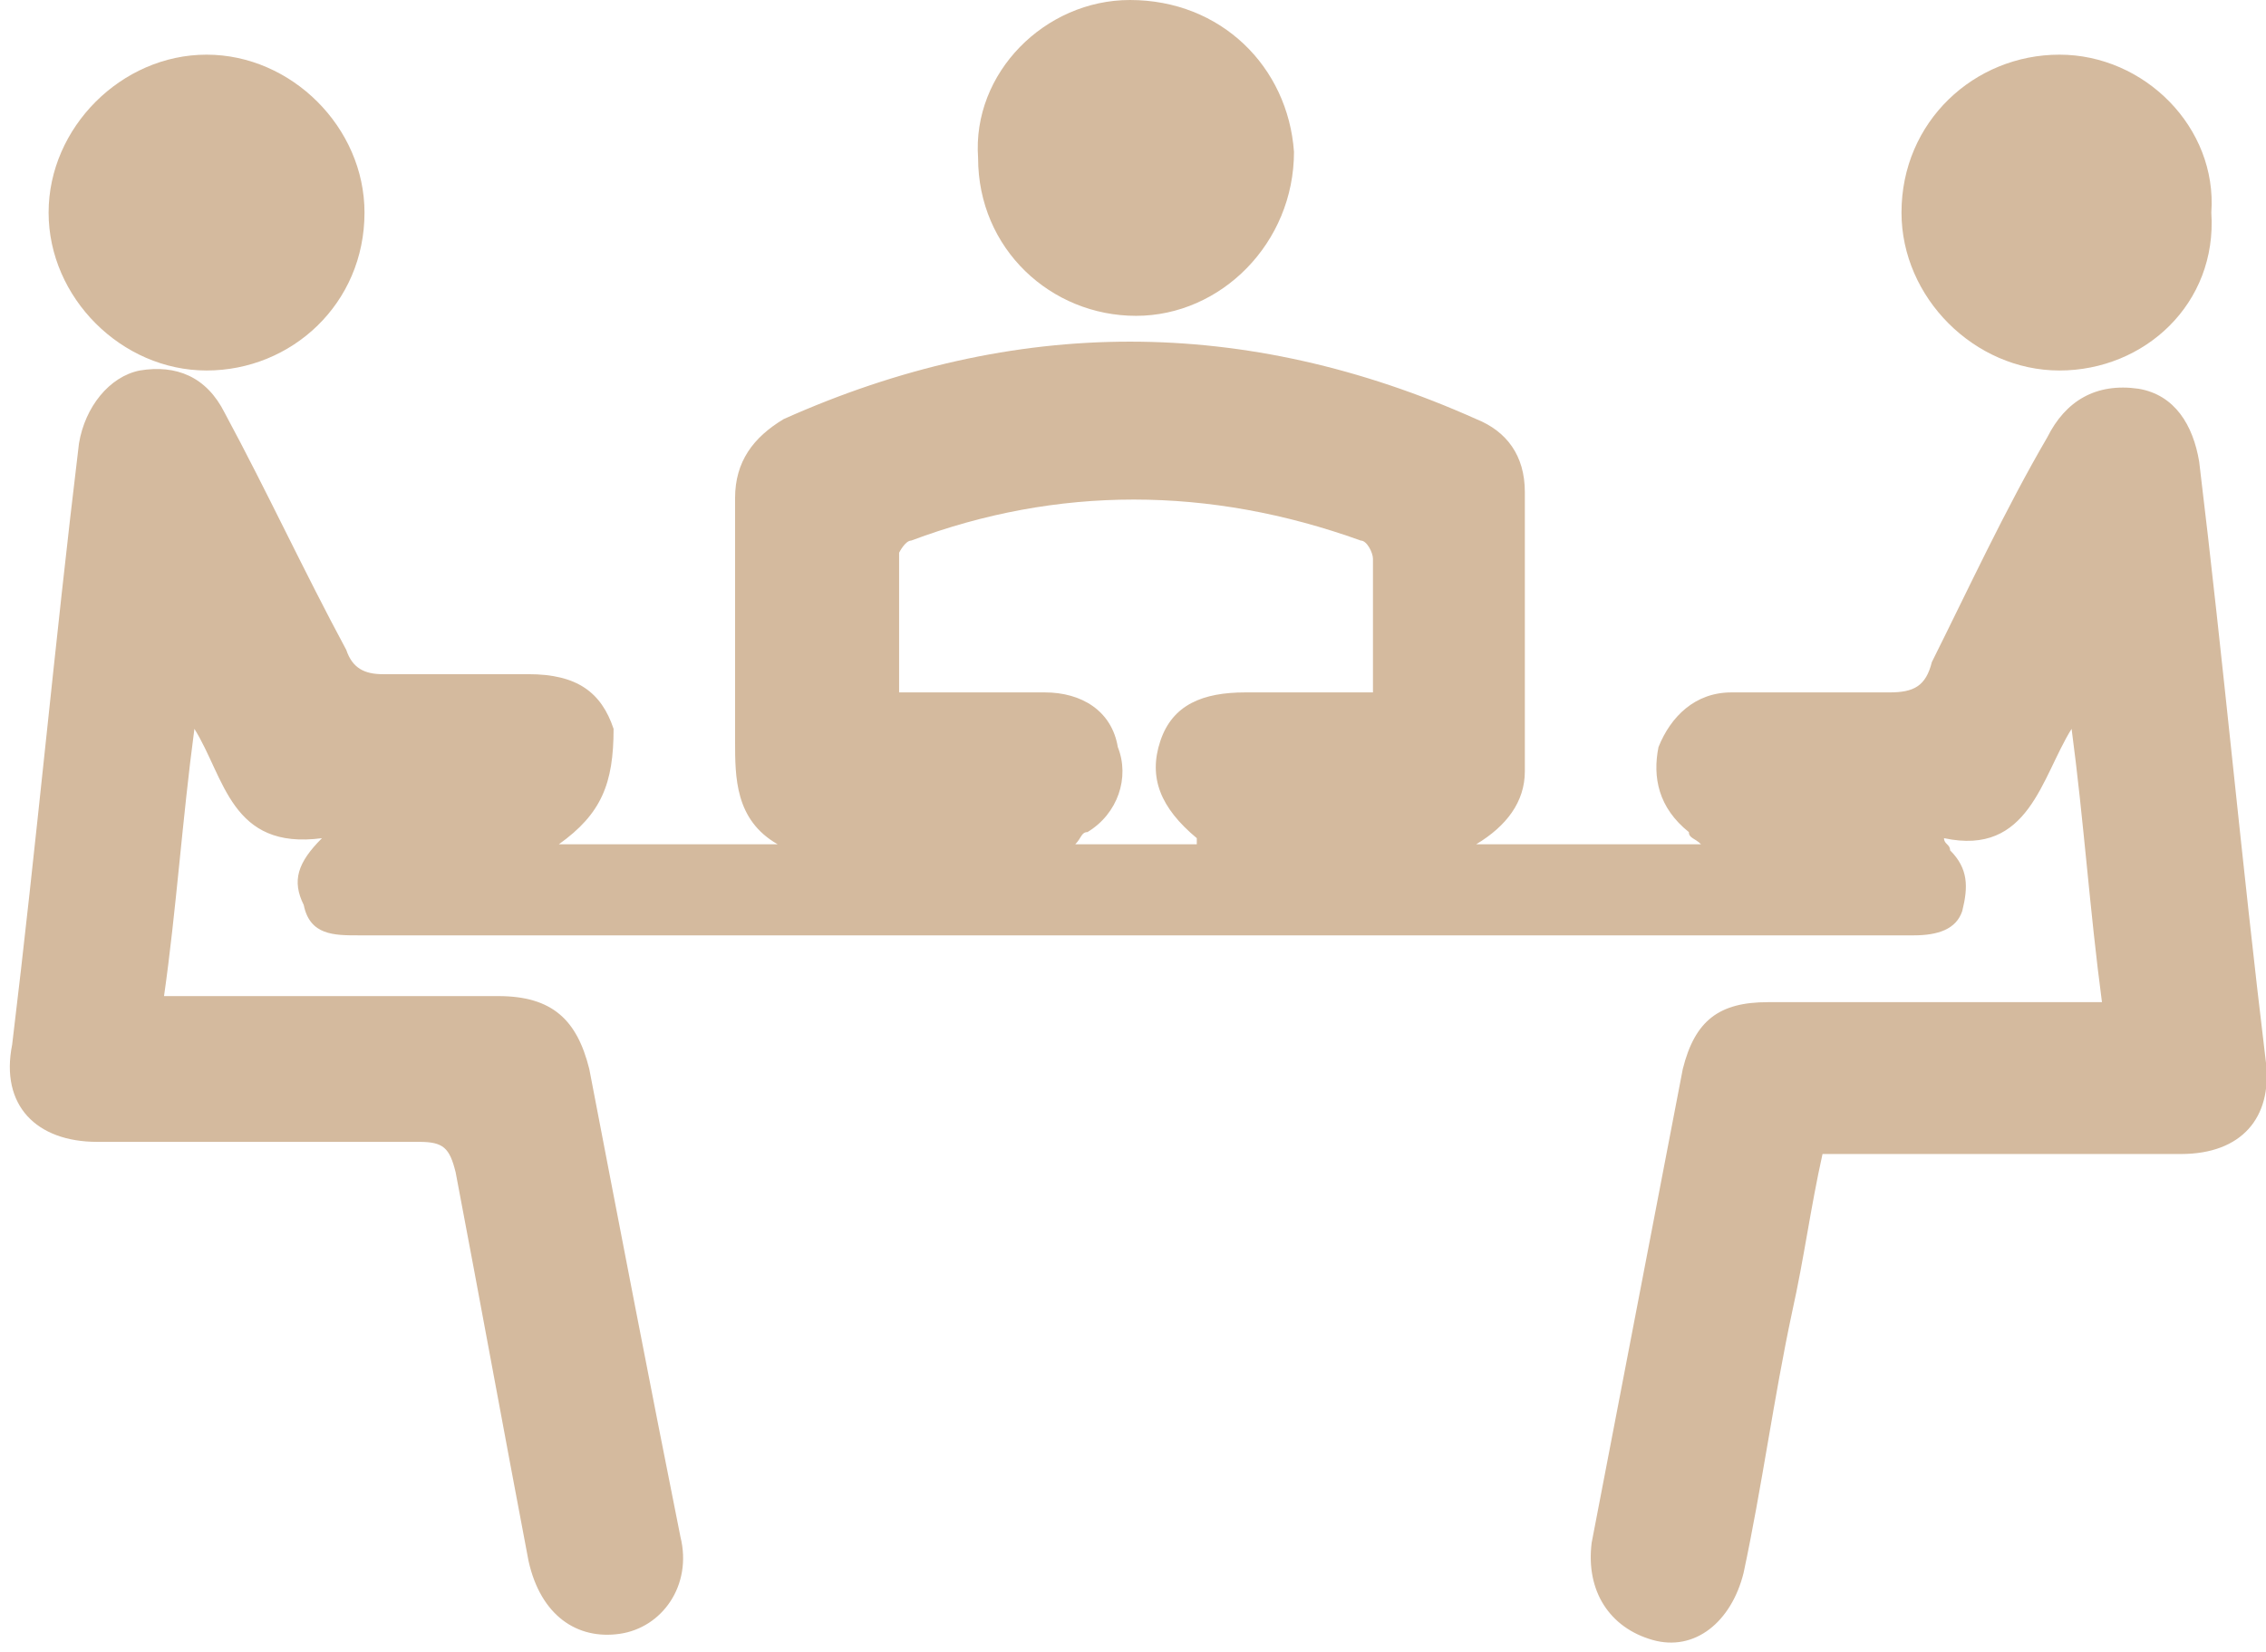
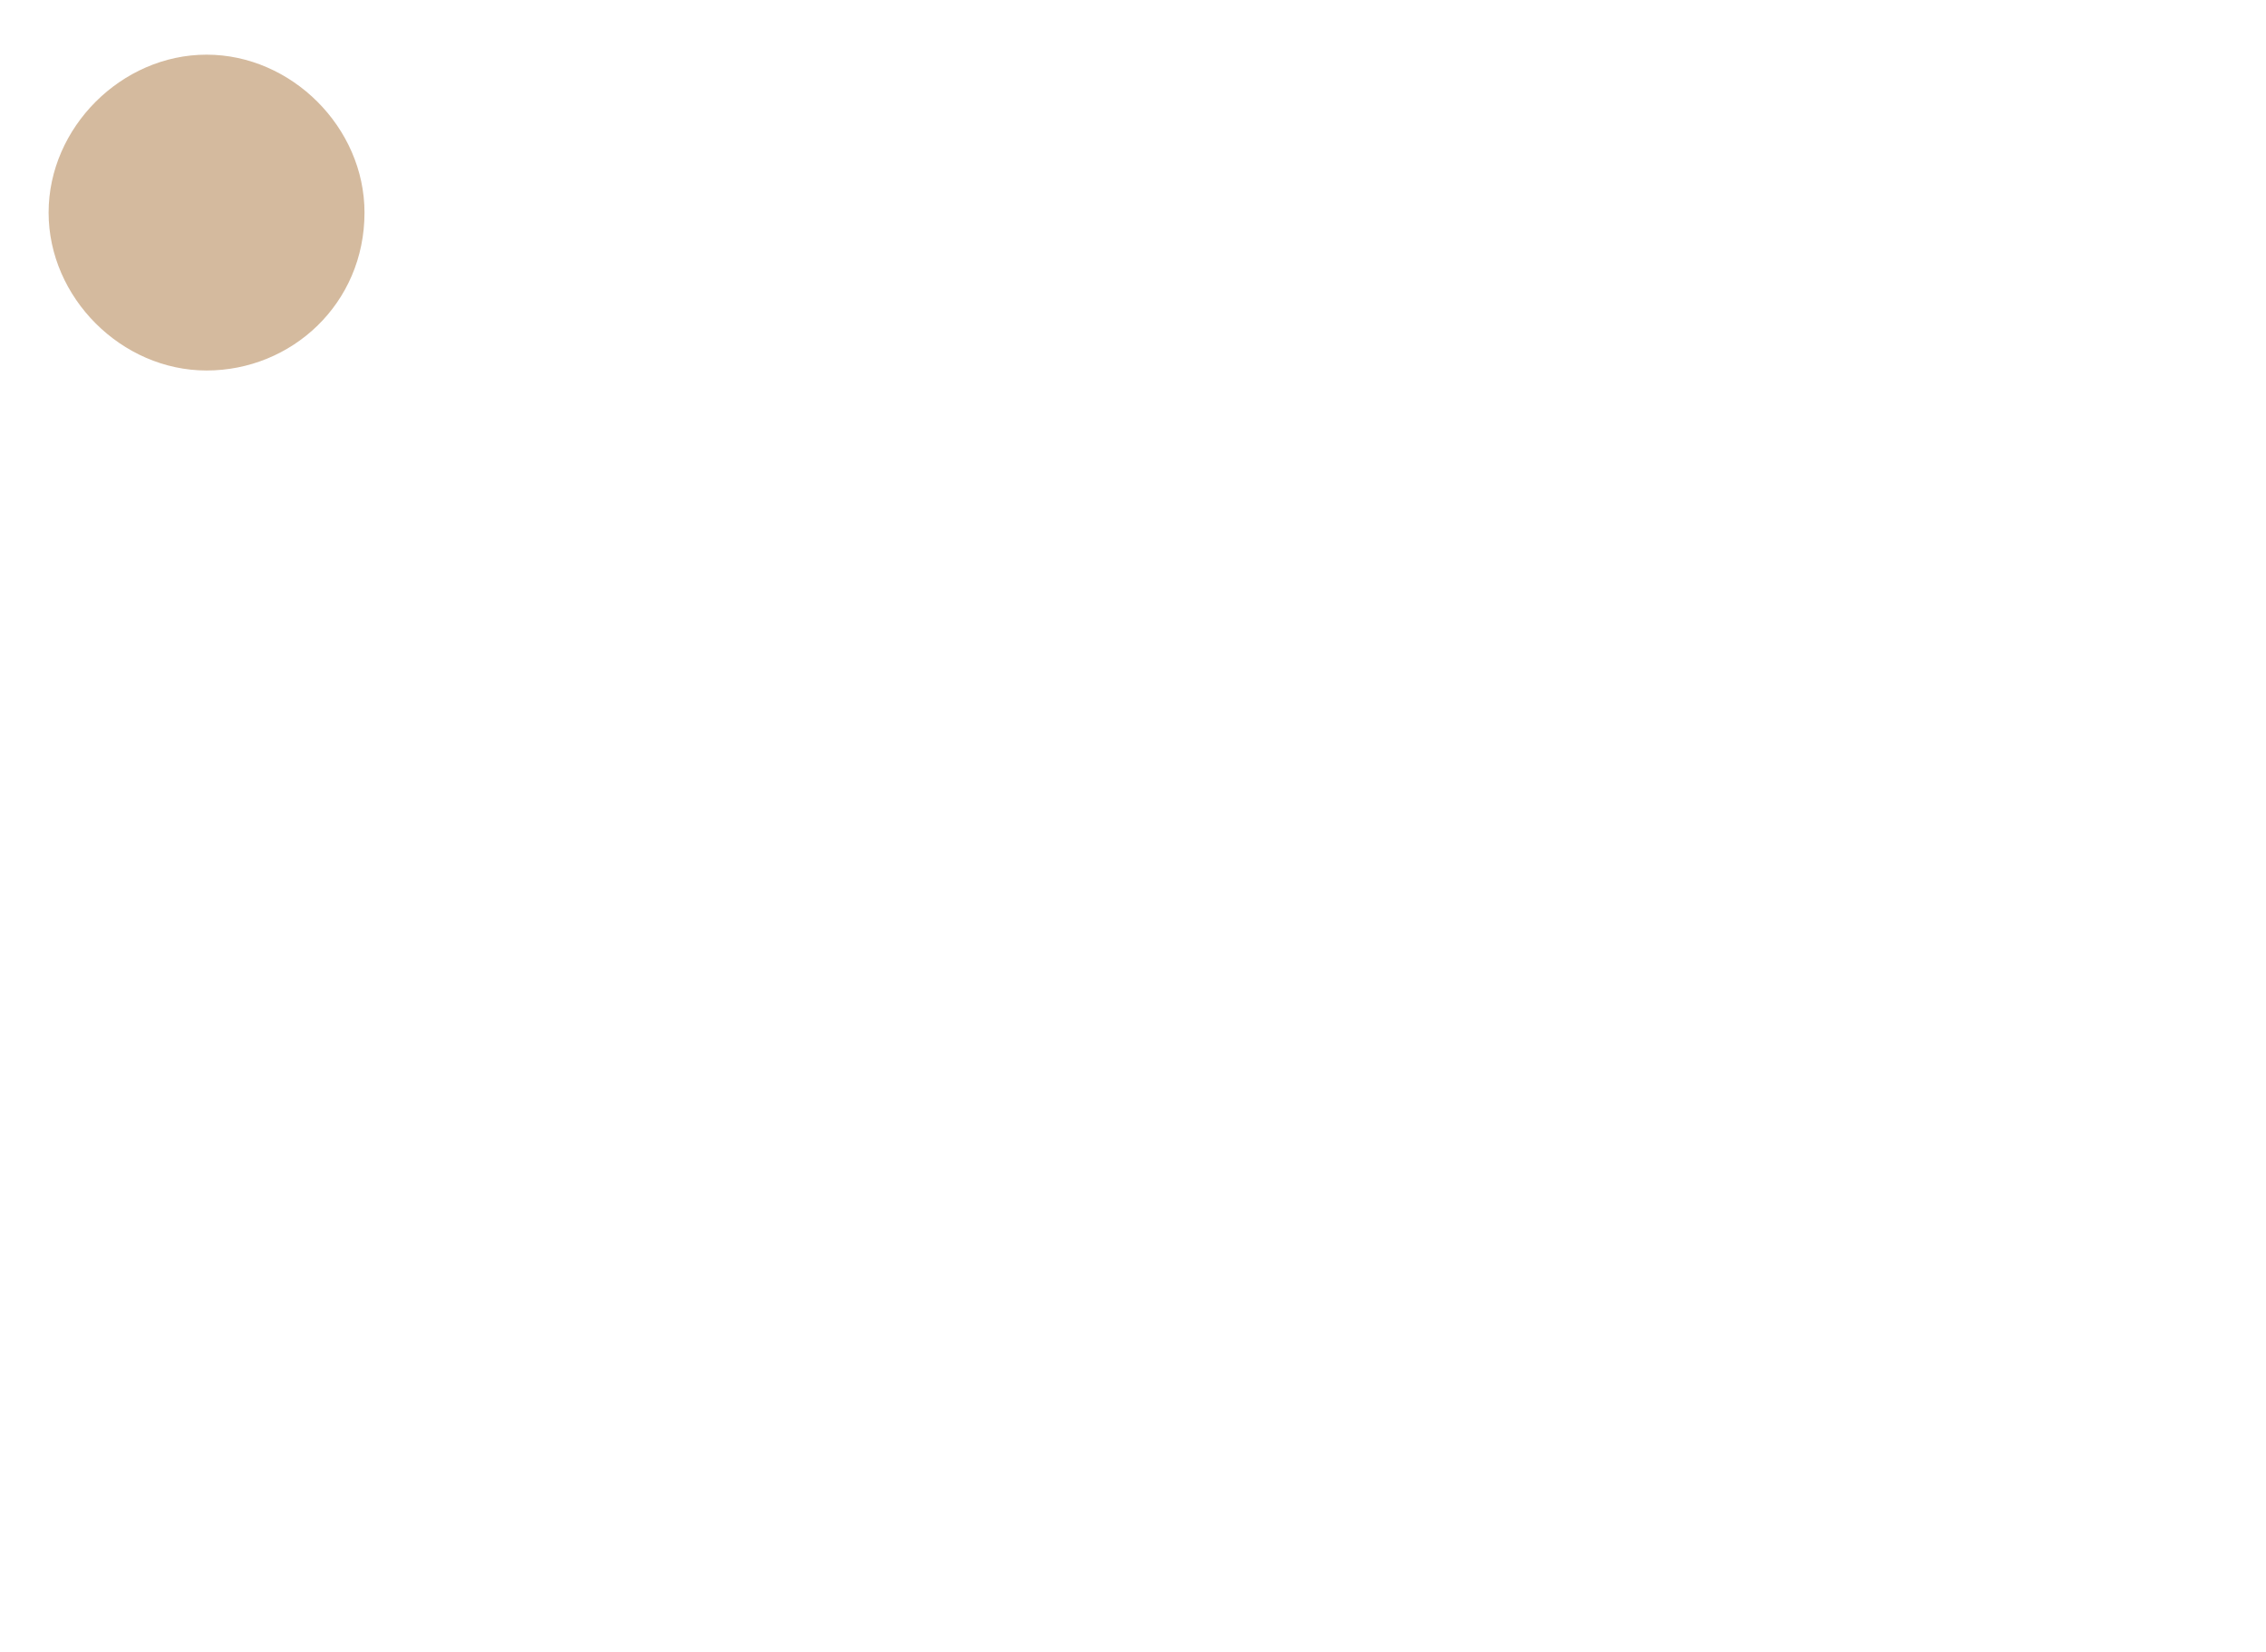
<svg xmlns="http://www.w3.org/2000/svg" version="1.1" id="Laag_1" x="0px" y="0px" viewBox="0 0 37.3 27.2" style="enable-background:new 0 0 37.3 27.2;" xml:space="preserve">
  <style type="text/css">
	.st0{fill:#D4BA9E;}
</style>
  <g>
-     <path class="st0" d="M9.2,13.9c1.2,0,2.4,0,3.6,0c-0.7-0.4-0.7-1.1-0.7-1.7c0-1.3,0-2.7,0-4c0-0.6,0.3-1,0.8-1.3   c3.8-1.7,7.6-1.7,11.4,0c0.5,0.2,0.8,0.6,0.8,1.2c0,1.5,0,3.1,0,4.6c0,0.5-0.3,0.9-0.8,1.2c1.3,0,2.5,0,3.7,0   c-0.1-0.1-0.2-0.1-0.2-0.2c-0.5-0.4-0.6-0.9-0.5-1.4c0.2-0.5,0.6-0.9,1.2-0.9c0.9,0,1.7,0,2.6,0c0.4,0,0.6-0.1,0.7-0.5   c0.6-1.2,1.2-2.5,1.9-3.7c0.3-0.6,0.8-0.9,1.5-0.8c0.6,0.1,0.9,0.6,1,1.2c0.4,3.3,0.7,6.6,1.1,9.9c0.1,0.9-0.4,1.5-1.4,1.5   c-1.8,0-3.6,0-5.4,0c-0.2,0-0.3,0-0.5,0c-0.2,0.9-0.3,1.7-0.5,2.6c-0.3,1.4-0.5,2.9-0.8,4.3c-0.2,0.8-0.8,1.3-1.5,1.1   c-0.7-0.2-1.1-0.8-1-1.6c0.5-2.6,1-5.2,1.5-7.8c0.2-0.8,0.6-1.1,1.4-1.1c1.7,0,3.3,0,5,0c0.1,0,0.3,0,0.5,0c-0.2-1.5-0.3-3-0.5-4.5   c-0.5,0.8-0.7,2.1-2.1,1.8c0,0.1,0.1,0.1,0.1,0.2c0.3,0.3,0.3,0.6,0.2,1c-0.1,0.3-0.4,0.4-0.8,0.4c-1.4,0-2.9,0-4.3,0   c-7.1,0-14.2,0-21.3,0c-0.4,0-0.8,0-0.9-0.5c-0.2-0.4-0.1-0.7,0.3-1.1c-1.5,0.2-1.6-1-2.1-1.8c-0.2,1.5-0.3,3-0.5,4.4   c0.1,0,0.3,0,0.4,0c1.7,0,3.4,0,5.1,0c0.9,0,1.3,0.4,1.5,1.2c0.5,2.6,1,5.2,1.5,7.7c0.2,0.8-0.3,1.5-1,1.6   c-0.7,0.1-1.3-0.3-1.5-1.2c-0.4-2.1-0.8-4.3-1.2-6.4c-0.1-0.4-0.2-0.5-0.6-0.5c-1.8,0-3.5,0-5.3,0c-1,0-1.6-0.6-1.4-1.6   c0.4-3.3,0.7-6.6,1.1-9.9c0.1-0.6,0.5-1.1,1-1.2c0.6-0.1,1.1,0.1,1.4,0.7c0.7,1.3,1.3,2.6,2,3.9c0.1,0.3,0.3,0.4,0.6,0.4   c0.8,0,1.6,0,2.4,0c0.8,0,1.2,0.3,1.4,0.9C10.1,12.9,9.9,13.4,9.2,13.9z M22.6,11.4c0-0.8,0-1.5,0-2.2c0-0.1-0.1-0.3-0.2-0.3   C19.9,8,17.4,8,15,8.9c-0.1,0-0.2,0.2-0.2,0.2c0,0.8,0,1.5,0,2.3c0.8,0,1.6,0,2.4,0c0.6,0,1.1,0.3,1.2,0.9c0.2,0.5,0,1.1-0.5,1.4   c-0.1,0-0.1,0.1-0.2,0.2c0.7,0,1.4,0,2,0c0,0,0-0.1,0-0.1c-0.6-0.5-0.8-1-0.6-1.6c0.2-0.6,0.7-0.8,1.4-0.8   C21.1,11.4,21.8,11.4,22.6,11.4z" />
    <path class="st0" d="M6,3.5C6,5,4.8,6.1,3.4,6.1C2,6.1,0.8,4.9,0.8,3.5c0-1.4,1.2-2.6,2.6-2.6C4.8,0.9,6,2.1,6,3.5z" />
-     <path class="st0" d="M18.7,5.2c-1.4,0-2.6-1.1-2.6-2.6C16,1.2,17.2,0,18.6,0c1.5,0,2.6,1.1,2.7,2.5C21.3,4,20.1,5.2,18.7,5.2z" />
-     <path class="st0" d="M33.9,6.1c-1.4,0-2.6-1.2-2.6-2.6c0-1.5,1.2-2.6,2.6-2.6c1.4,0,2.6,1.2,2.5,2.6C36.5,5,35.3,6.1,33.9,6.1z" />
  </g>
</svg>